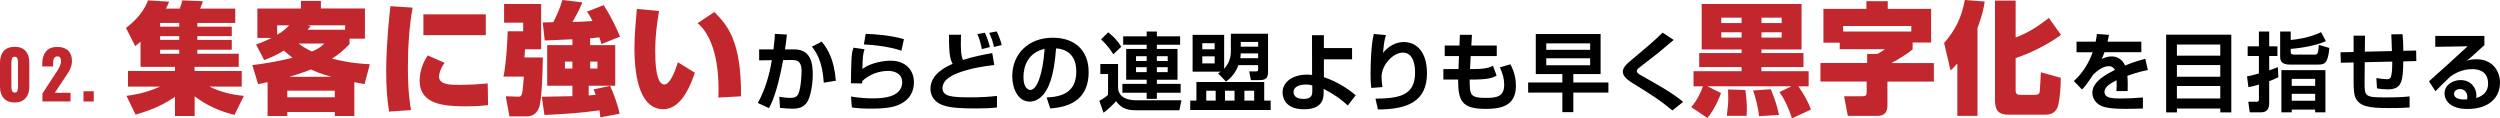
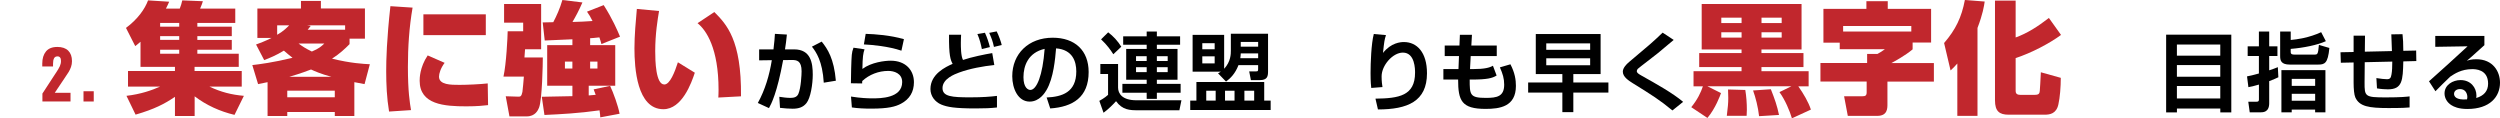
<svg xmlns="http://www.w3.org/2000/svg" id="_レイヤー_2" data-name="レイヤー_2" width="861.66" height="40.79" viewBox="0 0 861.66 40.79">
  <defs>
    <style>
      .cls-1 {
        fill: #c1272d;
      }
    </style>
  </defs>
  <g id="_レイヤー_1-2" data-name="レイヤー_1">
    <g>
      <g>
        <path class="cls-1" d="M69.92.42c-.17.58-.33,1.13-.95,2.55h12.12v4.93h-13.07v1.3h11.87v3.26h-11.87v1.3h11.87v3.39h-11.87v1.38h14.27v4.51h-15.23v1.42h16.26v5.39h-11.13c3.93,1.88,7.57,2.8,11.87,3.18l-3.23,6.56c-4.96-1.17-9.68-3.3-13.74-6.39v6.77h-6.79v-6.6c-3.48,2.38-7.08,4.26-13.57,6.14l-3.14-6.48c4.96-.58,8.77-1.92,11.58-3.18h-11.05v-5.39h16.18v-1.42h-11.87v-8.65c-.5.46-.83.71-1.82,1.5l-3.19-6.27c4.01-2.97,6.5-6.48,7.61-9.49l7.28.46c-.33.75-.62,1.42-1.12,2.38h4.76c.46-1.21.58-1.55.87-2.84l7.08.29ZM55.19,7.9v1.3h6.58v-1.3h-6.58ZM55.19,12.45v1.3h6.58v-1.3h-6.58ZM55.19,17.14v1.38h6.58v-1.38h-6.58Z" />
        <path class="cls-1" d="M88.25,15.34c1.37-.5,2.98-1.09,5.34-2.26h-4.88V2.93h15.02V.33h6.87v2.59h15.18v10.41h-5.3v1.88c-1.61,1.63-3.39,3.3-6.04,5.01,6.45,1.59,10.76,1.8,13.03,1.92l-1.82,6.85c-1.61-.29-2.44-.46-3.52-.67v11.66h-6.74v-1.38h-16.38v1.38h-6.79v-11.66c-2.03.42-2.28.5-3.27.67l-1.99-6.56c2.48-.29,7.2-.88,13.86-2.51-.99-.75-2.11-1.71-2.98-2.47-2.57,1.59-5.01,2.59-6.79,3.26l-2.81-5.39ZM95.53,8.73v3.26c2.28-1.3,3.48-2.59,4.14-3.26h-4.14ZM99.01,31.26v2.26h16.38v-2.26h-16.38ZM114.19,26.46c-3.56-.96-5.71-1.92-6.99-2.51-1.12.42-3.35,1.3-7.45,2.51h14.44ZM102.9,15c1.16.88,2.48,1.75,4.59,2.76,2.48-1.04,3.23-1.76,4.3-2.76h-8.9ZM118.95,10.24v-1.5h-13.07l1.2.21c-.33.42-.66.79-1.03,1.3h12.91Z" />
        <path class="cls-1" d="M142.2,2.63c-1.16,6.73-1.61,13.58-1.61,20.44,0,8.4.66,12.45,1.08,14.88l-7.57.5c-.79-4.72-.99-9.49-.99-13.96,0-3.8.17-10.82,1.45-22.36l7.65.5ZM153.25,21.65c-1.41,1.88-1.94,3.76-1.94,4.76,0,2.84,4.1,2.84,7.03,2.84,2.61,0,7.2-.21,9.76-.5l.12,7.48c-1.49.17-3.72.42-7.49.42-7.53,0-16.09-.58-16.09-8.82,0-.79,0-4.6,2.77-8.73l5.83,2.55ZM167.44,4.93v7.19h-21.51v-7.19h21.51Z" />
        <path class="cls-1" d="M173.73,1.38h12.78v15.59h-5.54c-.04.42-.17,2.38-.21,2.84h6.33c0,1.96-.21,14.67-1.32,17.34-.33.79-1.24,2.97-4.26,2.97h-5.92l-1.28-6.94,4.18.13c.83.04,1.24,0,1.57-1.63.08-.42.46-4.56.5-5.27h-7.03c.99-4.47,1.41-13.58,1.45-15.63h5.34v-2.97h-6.58V1.38ZM197.27,13.54c-1.37.04-7.99.38-9.52.42l-.7-6.23c.5-.04,3.06-.08,3.64-.08,1.12-2.13,2.32-4.76,3.14-7.65l6.91.84c-1.28,2.93-2.23,4.68-3.43,6.73,2.32-.04,4.76-.17,6.91-.33-.66-1.38-1.2-2.22-1.9-3.22l5.75-2.26c3.02,4.72,4.76,8.78,5.63,10.87l-6.41,2.55c-.17-.63-.29-1.09-.7-2.3-1.7.21-2.57.25-3.19.29v2.38h8.65v14h-9.14v3.34c.5-.04,2.03-.17,2.4-.21-.29-.84-.41-1.17-.7-1.88l5.67-1.21c1.12,2.34,2.77,6.9,3.27,9.61l-6.66,1.25c-.04-.63-.04-1.13-.25-2.42-7.12,1-13.36,1.34-18.99,1.59l-.91-6.27c1.49,0,8.9-.21,10.55-.21v-3.59h-8.69v-14h8.69v-2.01ZM194.71,21.23v2.38h2.57v-2.38h-2.57ZM203.4,21.23v2.38h2.52v-2.38h-2.52Z" />
        <path class="cls-1" d="M227.15,3.8c-.46,2.72-1.32,7.86-1.32,13.79,0,3.34.17,11.53,3.14,11.53,1.94,0,3.6-4.3,4.68-7.65l5.83,3.59c-1.16,3.51-4.39,12.58-10.84,12.58-9.14,0-9.97-14.29-9.97-20.98,0-4.35.46-9.61.83-13.58l7.65.71ZM247.58,33.6c.04-.75.08-1.5.08-2.67,0-14.25-4.22-20.52-7.24-22.94l5.79-3.84c4.14,4.18,9.39,9.53,9.19,29.05l-7.82.42Z" />
        <path d="M271.21,11.91c-.21,1.92-.35,3.4-.65,5.11h3.16c5.73,0,6.41,4.7,6.41,8.69,0,3.28-.74,8.07-2.19,9.84-1.09,1.36-2.57,1.92-4.73,1.92-1.21,0-2.9-.12-4.37-.3l-.24-3.81c1.15.18,2.6.38,3.84.38,1.33,0,2.25-.33,2.72-1.36.92-2.07,1.12-6.8,1.12-7.8,0-3.66-1.63-3.93-3.46-3.9l-2.9.03c-2.1,11.38-4.08,15.1-4.88,16.55l-3.84-1.77c2.51-4.55,3.99-9.6,4.82-14.75l-4.37.06v-3.78h4.94c.3-2.51.44-4.08.5-5.35l4.11.24ZM283.92,28.49c-.44-7.45-2.63-10.55-4.08-12.41l3.37-1.74c2.04,2.54,4.23,5.85,4.88,13.48l-4.17.68Z" />
        <path d="M297.98,16.99c-.47,1.3-.68,2.57-.74,6.77,3.1-2.31,7.74-2.84,9.75-2.84,5.2,0,8.01,3.31,8.01,7.42,0,3.31-1.48,5.82-4.43,7.39-1.92,1.03-4.4,1.71-10.31,1.71-2.33,0-4.55-.09-6.65-.41l-.3-3.75c3.31.53,5.79.62,7.33.62,2.72,0,10.31,0,10.31-5.62,0-3.07-2.9-3.84-4.79-3.84-3.31,0-6.56,1.24-8.98,3.49,0,.35,0,.47-.03.83l-3.87-.06c0-2.01.12-7.98.3-9.78.09-.92.24-1.57.59-2.48l3.81.56ZM310.69,17.47c-4.37-1.51-10.28-2.04-12.94-2.16l.62-3.64c3.25.09,8.48.47,13.18,1.83l-.86,3.96Z" />
        <path d="M331.26,11.97c-.03.65-.09,1.63-.09,2.75,0,1.42,0,4.58.74,5.94,2.84-.98,7.71-1.98,10.08-2.36l.71,4.11c-3.87.41-8.39,1.21-12.15,2.6-1.51.56-5.7,2.13-5.7,5.35,0,2.93,3.25,3.19,9.55,3.19,4.29,0,7.15-.24,9.22-.5v3.99c-2.28.24-3.93.33-7.36.33-7.27,0-9.78-.5-11.82-1.33-2.22-.92-3.75-2.96-3.75-5.35,0-5.2,5.26-7.62,7.65-8.69-.71-1.3-1.33-2.81-1.24-10.02h4.17ZM338.41,16.9c-.27-1.39-.71-3.31-1.54-5.17l2.6-.44c.68,1.42,1.36,3.49,1.71,4.94l-2.78.68ZM342.58,16.17c-.47-2.13-.77-2.84-1.63-4.85l2.57-.5c.68,1.27,1.57,3.81,1.74,4.7l-2.69.65Z" />
        <path d="M360.73,33.6c5.29-.24,10.23-1.74,10.23-8.98,0-3.34-1.21-7.51-6.97-7.95-.3,3.55-.86,10.25-3.31,14.39-.5.86-2.39,3.96-5.79,3.96-3.99,0-6-4.46-6-8.75,0-7.74,5.62-13.27,13.95-13.27,7.65,0,12.38,4.4,12.38,11.82,0,8.75-5.5,12.03-13.24,12.56l-1.24-3.78ZM352.75,26.6c0,3.72,1.65,4.4,2.36,4.4,2.19,0,4.26-4.94,4.94-14.16-5.61,1.27-7.3,5.76-7.3,9.75Z" />
        <path d="M406.5,38h-14.45c-2.54,0-5.2-.06-7.39-3.13-.92,1.06-2.75,2.86-4.31,3.99l-1.45-4.1c.27-.15,1.86-1,3.01-2.07v-7.18h-2.66v-3.46h6.11v8.13c0,2.04,1.39,4.38,6.35,4.38h15.49l-.71,3.45ZM381.95,11.14c1.8,1.36,3.37,3.1,4.52,4.96l-2.75,2.6c-.89-1.39-2.07-3.13-4.22-5.14l2.45-2.42ZM387.12,12.53h8.1v-1.65h3.51v1.65h8.01v2.89h-8.01v1.45h7.12v10.61h-7.12v1.42h8.19v3.07h-8.19v2.1h-3.51v-2.1h-8.37v-3.07h8.37v-1.42h-7.06v-10.61h7.06v-1.45h-8.1v-2.89ZM391.55,19.36v1.66h3.67v-1.66h-3.67ZM391.55,23.17v1.69h3.67v-1.69h-3.67ZM398.73,19.36v1.66h3.73v-1.66h-3.73ZM398.73,23.17v1.69h3.73v-1.69h-3.73Z" />
        <path d="M437.95,34.67v3.25h-27.72v-3.25h2.13v-6.41h23.37v6.41h2.22ZM419.83,25.27c.5-.27.65-.35.94-.56h-9.72v-12.7h10.87v11.7c2.31-2.48,2.31-5.17,2.31-6.23v-5.85h12.82v12.94c0,1.74-.24,3.04-2.83,3.04h-3.08l-.59-3.01h2.34c.59,0,.74-.06.74-.77v-1.39h-6.77c-1.15,2.99-2.78,4.55-4.29,5.68l-2.75-2.84ZM414.39,14.89v2.1h4.26v-2.1h-4.26ZM414.39,19.41v2.43h4.26v-2.43h-4.26ZM415.75,31.27v3.4h3.25v-3.4h-3.25ZM422.22,31.27v3.4h3.28v-3.4h-3.28ZM433.64,18.41h-6c-.03.41-.03.83-.15,1.66h6.15v-1.66ZM433.64,14.45h-6v1.63h6v-1.63ZM428.9,31.27v3.4h3.37v-3.4h-3.37Z" />
-         <path d="M466.02,20.45h-9.72v6.15c4.58,1.51,8.45,4.08,10.96,6.24l-2.72,3.52c-2.51-2.31-4.7-3.84-8.33-5.73v1.33c0,1.83-.24,5.7-6.78,5.7s-7.38-4.14-7.38-5.79c0-3.66,3.52-6.15,8.47-6.15.77,0,1.27.06,1.71.12l-.03-13.71h4.09v4.43h9.72v3.9ZM452.31,29.46c-.65-.21-1-.32-2.25-.32-2.51,0-4.23.92-4.23,2.6,0,.47.18,2.36,3.37,2.36,2.93,0,3.1-1.39,3.1-2.78v-1.86Z" />
        <path d="M477.7,12.09c-.5,1.57-.62,2.13-1.03,6.15,2.78-3.52,6.06-3.75,7.21-3.75,4.46,0,7.95,3.52,7.95,10.76,0,9.72-6.74,12.47-16.9,12.47l-.86-3.72c8.1-.09,13.65-1,13.65-8.95,0-1.12,0-6.92-4.2-6.92-3.49,0-7.33,4.4-7.33,8.19,0,1.83.18,2.87.3,3.69l-3.87.3c-.24-2.07-.24-4.34-.24-5.08,0-3.55.24-10.23,1.12-13.51l4.2.38Z" />
        <path d="M503.16,12h4.17l-.21,3.69h8.76v3.63h-8.98l-.24,4.49h.95c4.08,0,5.76-.47,6.95-1.15l1.27,3.37c-1.48.92-3.28,1.39-8.6,1.39h-.68c0,5.29.06,6.32,5.62,6.32,3.75,0,6.27-.47,6.27-4.55,0-2.16-.5-3.72-1.48-5.97l3.63-1.06c1.57,3.01,1.89,5.41,1.89,7.45,0,7.18-5.59,7.92-10.46,7.92-8.3,0-9.46-2.87-9.46-10.11h-5.08v-3.61h5.2l.18-4.49h-4.92v-3.63h5.08l.15-3.69Z" />
        <path d="M538.49,25.53h-9.16v-13.8h22.34v13.8h-9.4v2.9h12.09v3.48h-12.09v6.74h-3.78v-6.74h-11.79v-3.48h11.79v-2.9ZM532.94,14.95v2.22h15.13v-2.22h-15.13ZM532.94,20.09v2.4h15.13v-2.4h-15.13Z" />
        <path d="M576.41,38.06c-4.4-3.63-7-5.26-13.68-9.4-1.3-.83-3.4-2.13-3.4-3.93,0-.86.47-1.95,2.31-3.49,7.15-6,7.95-6.68,11.41-9.99l3.81,2.51c-.47.41-3.1,2.6-5.44,4.55-1.06.89-6.41,4.91-6.92,5.41-.27.3-.35.53-.35.8,0,.59.53.92,1.77,1.63,4.91,2.75,10.58,5.91,14.19,8.95l-3.69,2.96Z" />
        <path class="cls-1" d="M582.92,36.94c2.15-2.63,3.31-5.1,4.01-7.19h-3.23v-5.22h16.55v-1.42h-14.6v-4.81h14.6v-1.25h-13.74V1.38h34.42v15.67h-13.82v1.25h14.48v4.81h-14.48v1.42h16.26v5.22h-3.56c1.78,2.51,3.52,5.48,4.34,8.02l-6.54,3.01c-.75-2.55-2.36-6.39-4.3-9.03l4.1-2.01h-28.92l4.68,2.34c-.25.75-1.9,5.27-4.68,8.57l-5.59-3.72ZM593.27,6.1v1.84h6.99v-1.84h-6.99ZM593.27,11.12v1.84h6.99v-1.84h-6.99ZM601.54,31.01c.37,2.17.54,4.6.54,6.81,0,.84-.04,1.42-.08,2.09h-6.83c.37-3.13.5-4.26.5-6.14,0-1.21-.04-2.05-.08-2.93l5.96.17ZM610.35,30.76c1.37,3.47,2.15,5.68,2.81,8.86l-6.87.42c-.33-3.09-1.2-6.44-2.07-8.86l6.12-.42ZM607.13,6.1v1.84h6.95v-1.84h-6.95ZM607.13,11.12v1.84h6.95v-1.84h-6.95Z" />
        <path class="cls-1" d="M634.1,14.71h-5.63V3.05h14.81V.42h7.36v2.63h14.94v11.62h-6.37v2.34c-2.56,2.17-6.45,4.26-7.32,4.72h14.65v6.39h-16.01v7.77c0,1.5,0,4.05-3.52,4.05h-10.14l-1.28-6.77h6.37c.91,0,1.41-.21,1.41-1.34v-3.72h-15.93v-6.39h16.09v-3.13h3.56c.95-.54,1.7-.96,2.56-1.63h-15.56v-2.26ZM658.76,10.87v-1.92h-23.5v1.92h23.5Z" />
        <path class="cls-1" d="M674.61,21.9c-1.03,1.17-1.32,1.46-2.32,2.38l-2.23-9.45c3.97-4.6,6.04-8.86,7.16-14.84l6.83.54c-.25,1.67-.62,4.22-2.48,9.11v30.3h-6.95v-18.05ZM694.72.21v12.71c4.01-1.46,7.57-3.72,11.46-6.73l4.18,5.85c-3.97,2.93-10.18,6.19-15.64,7.98v11.12c0,.63,0,1.55,1.57,1.55h5.05c1.45,0,1.61-.54,1.7-1.34.04-.46.29-4.26.37-6.44l6.87,1.92c0,3.09-.29,6.77-.83,9.15-.7,3.22-2.94,3.55-4.72,3.55h-12.45c-3.19,0-4.68-1.21-4.68-4.93V.21h7.12Z" />
-         <path d="M726.87,12c-.12.77-.21,1.24-.47,2.36h11.64v3.64h-12.71c-.35,1.09-.68,1.71-.97,2.31,1.71-.8,2.98-.86,3.4-.86,3.25,0,4.37,2.48,4.67,3.13,3.22-1.33,5.59-1.95,6.97-2.33l.89,3.9c-1.21.24-3.31.62-7.06,1.98.09.98.12,2.01.12,2.98,0,.86,0,1.33-.03,2.28h-3.87c.09-1.18.12-2.51.06-3.72-1.57.8-4.17,2.07-4.17,3.96,0,2.31,2.84,2.31,5.79,2.31,2.42,0,5.05-.12,7.45-.35v3.81c-1.03.03-3.72.12-5.91.12-4.31,0-6.56-.27-8.27-.95-1.6-.62-3.25-2.28-3.25-4.61,0-4.05,5.44-6.68,7.77-7.86-.15-.3-.68-1.3-2.16-1.3-.35,0-2.42,0-5.35,2.96-2.48,3.81-3.31,4.58-3.81,5.08l-2.81-2.9c1.51-1.42,4.43-4.31,6.5-9.93h-5.58v-3.64h6.59c.24-1.09.33-1.83.41-2.66l4.17.3Z" />
        <path d="M765.26,38.74v-1.33h-14.95v1.33h-3.72V11.94h22.46v26.8h-3.78ZM750.3,19.18h14.95v-3.82h-14.95v3.82ZM750.3,26.45h14.95v-4.02h-14.95v4.02ZM750.3,33.93h14.95v-4.29h-14.95v4.29Z" />
        <path d="M774.45,26.33c1.03-.21,2.19-.44,4.11-1v-6.03h-3.87v-3.34h3.87v-5.08h3.55v5.08h2.84v3.34h-2.84v4.94c1.21-.38,2.01-.71,2.98-1.09l.18,3.48c-.89.41-1.36.65-3.16,1.33v7.63c0,3.13-2.16,3.13-3.04,3.13h-3.67l-.5-3.66h2.78c.59,0,.89-.12.89-.74v-5.17c-1.89.56-2.63.71-3.63.89l-.47-3.7ZM785.89,10.88h3.64v2.9c2.19-.21,6.29-.74,10.49-2.69l1.62,3.1c-2.9,1.33-7.74,2.31-12.12,2.66v1.01c0,.86.53.95,1.27.95h6.97c1,0,1.21-.12,1.48-3.34l3.61,1.06c-.5,5.41-1.66,5.73-3.96,5.73h-9.66c-3.04,0-3.34-1.42-3.34-2.92v-8.45ZM801.49,24.18v14.54h-3.55v-.95h-8.07v.95h-3.55v-14.54h15.16ZM789.88,27.19v2.4h8.07v-2.4h-8.07ZM789.88,32.33v2.4h8.07v-2.4h-8.07Z" />
        <path d="M828.06,11.78c.18,1.57.27,3.28.27,5.73l4.43-.09.06,3.62-4.49.12c-.15,6.53-.3,9.63-5.32,9.63-.83,0-2.48-.09-3.75-.33l-.21-3.55c1.33.24,2.96.39,3.64.39,1.15,0,1.36-.53,1.57-1.66.21-1.07.27-2.76.27-4.41l-9.49.21-.06,6.92c-.03,4.94.15,5.21,7.36,5.21,5.32,0,7.21-.24,8.16-.35v3.81c-.98.09-2.39.21-7.27.21-6.77,0-10.02-.53-11.44-3.67-.41-.92-.59-2.99-.59-5.06v-6.98l-4.4.09-.12-3.61,4.52-.09v-5.64h3.93l-.06,5.53,9.34-.21c-.03-.92-.15-4.73-.21-5.76l3.87-.06Z" />
        <path d="M856.28,12.38v3.19c-4.7,4.26-5.2,4.67-6.06,5.38.83-.27,1.57-.53,3.28-.53,5.76,0,8.16,4.26,8.16,8.07,0,4.82-3.43,9.07-11.23,9.07-3.1,0-4.64-.77-5.5-1.3-1.42-.86-2.39-2.39-2.39-4.05,0-2.96,2.87-4.61,5.53-4.61,3.49,0,5.47,2.6,5.47,5.35,0,.24-.03.41-.06.83,2.57-.77,4.08-2.33,4.08-4.96,0-4.99-4.52-4.99-5.5-4.99-3.69,0-6.09,1.6-7.57,2.6-1,.95-3.99,3.87-5.08,5.02l-2.22-3.43c4.46-3.93,8.9-8.01,13.3-12.06l-11.14.18v-3.75h16.93ZM850.4,33.45c0-1.24-.68-2.75-2.51-2.75-1.27,0-2.07.71-2.07,1.66,0,.83.65,2.19,4.46,1.89.09-.32.12-.53.12-.8Z" />
      </g>
      <g>
-         <path class="cls-1" d="M1.31,33.88c-.87-.96-1.31-2.25-1.31-3.87v-8.41c0-1.7.42-3.03,1.27-4,.85-.97,2.11-1.46,3.79-1.46s2.94.48,3.78,1.46c.84.97,1.26,2.3,1.26,4v8.41c0,1.6-.44,2.89-1.32,3.86s-2.12,1.46-3.72,1.46-2.89-.48-3.76-1.44ZM5.99,31.31c.15-.4.22-.86.22-1.4v-8.23c0-.61-.06-1.12-.19-1.52s-.45-.61-.95-.61-.82.2-.95.6c-.13.4-.19.91-.19,1.54v8.23c0,1.33.38,1.99,1.15,1.99.47,0,.78-.2.93-.6Z" />
        <path class="cls-1" d="M14.6,32.28l4.45-6.83.28-.41c.58-.87,1.01-1.6,1.28-2.19.27-.59.41-1.2.41-1.84,0-.52-.1-.91-.31-1.18s-.5-.4-.88-.4c-.58,0-.99.23-1.21.68-.23.45-.34,1.07-.34,1.87v.92h-3.71v-.99c0-1.74.42-3.13,1.27-4.17.85-1.04,2.16-1.56,3.93-1.56,1.63,0,2.88.43,3.75,1.28.86.86,1.29,2.06,1.29,3.62,0,.7-.11,1.37-.33,1.99-.22.63-.49,1.19-.79,1.7-.31.5-.78,1.22-1.42,2.15l-3.39,5.06h5.43v3h-9.69v-2.7Z" />
        <path class="cls-1" d="M28.78,31.45h3.53v3.53h-3.53v-3.53Z" />
      </g>
    </g>
  </g>
</svg>